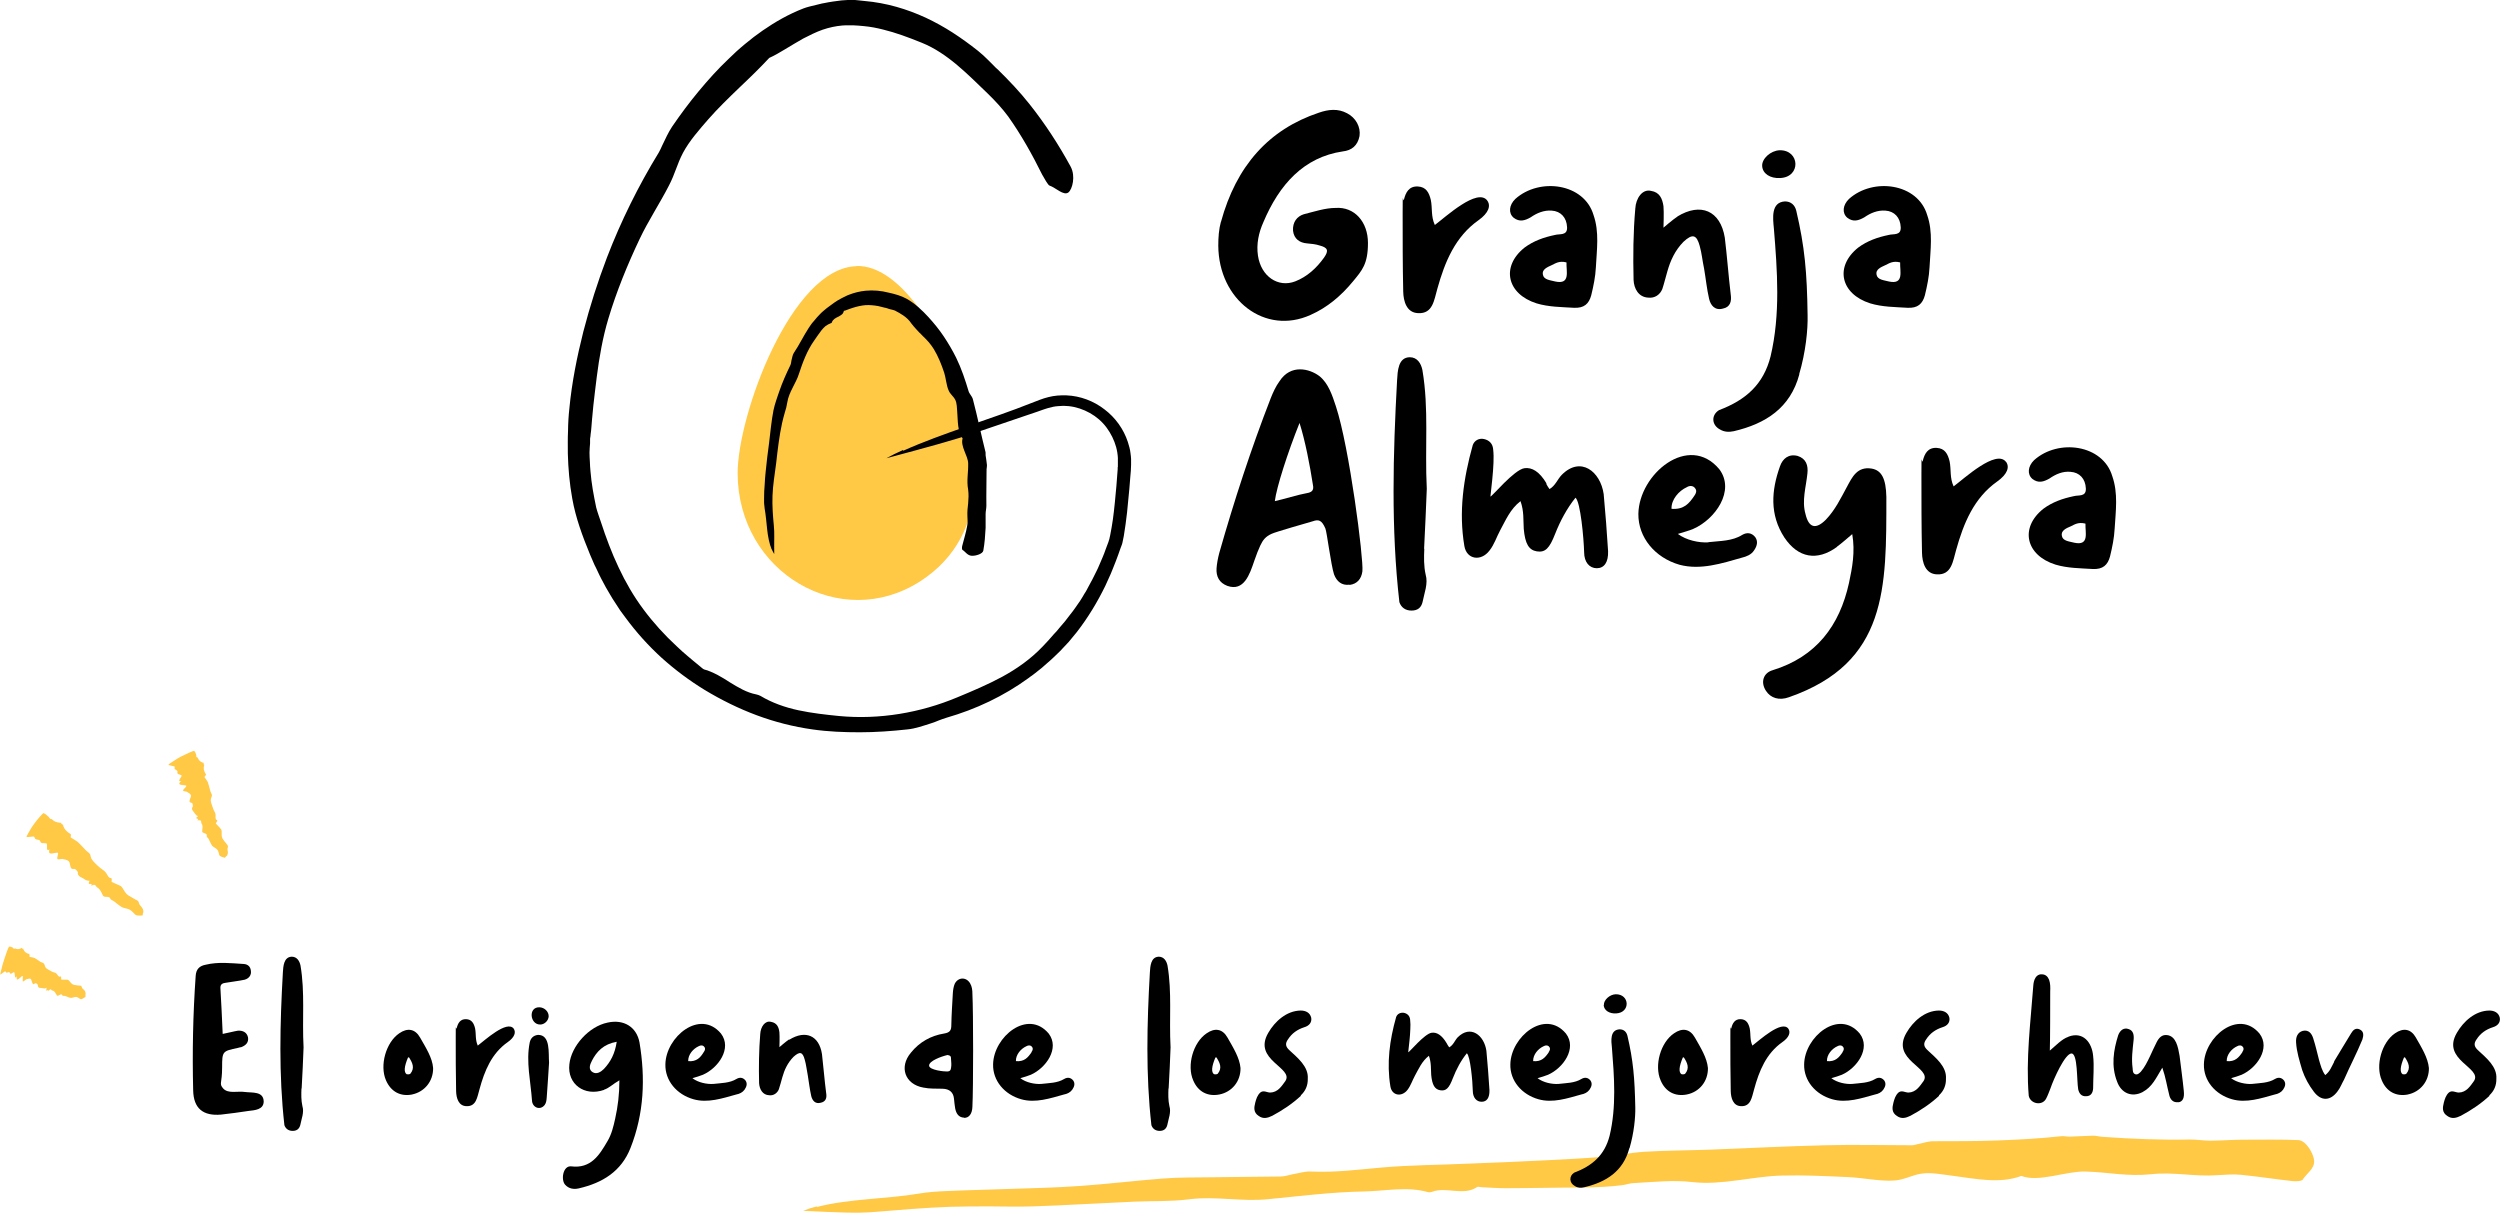
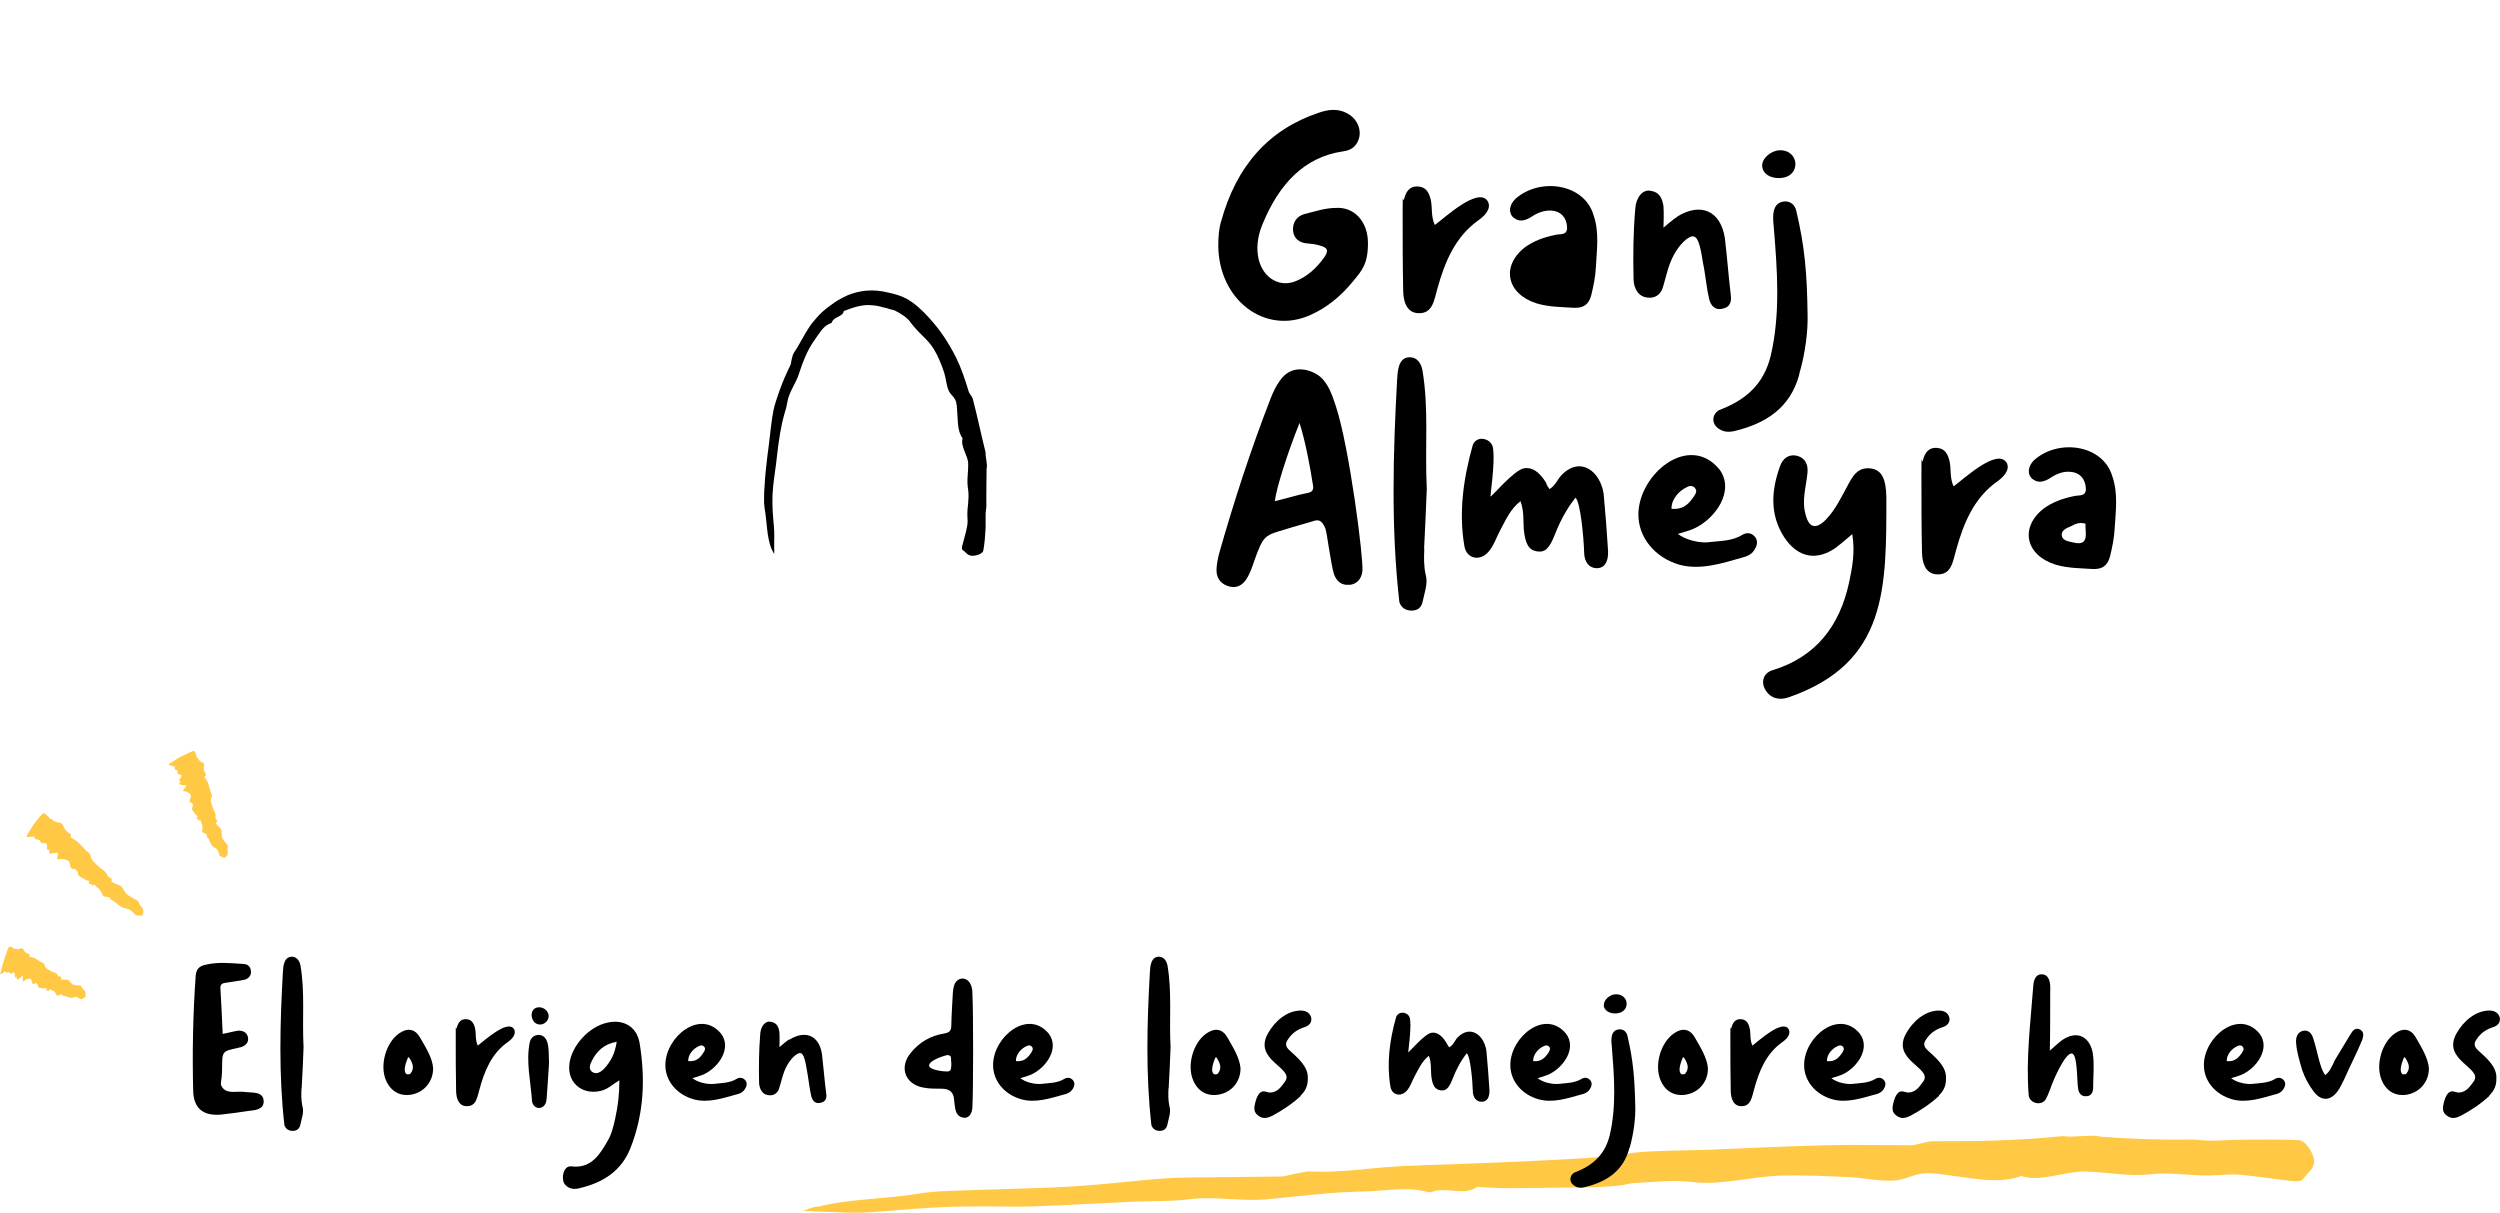
<svg xmlns="http://www.w3.org/2000/svg" id="Layer_2" version="1.1" viewBox="0 0 1304.5 633">
  <defs>
    <style>
      .st0 {
        fill: #ffc845;
      }
    </style>
  </defs>
  <g id="Layer_1-2">
    <g>
      <g>
        <g>
          <path d="M637.1,115.8c8-29.3,25-48.3,51.1-57,4.9-1.7,9.9-2.3,14.7.3,4.5,2.3,7.2,7.1,6.5,11.9-1,5.1-4.2,7.5-8.7,8-20.4,3-33.2,17.3-41.5,37-2.4,5.4-3.7,11.3-2.8,17.4,1.6,10.8,10.5,16.9,19.5,13.4,6.1-2.4,11-6.8,15-12.4,2.6-3.7,1.9-5.2-2.3-6.3-2.1-.7-4.4-.9-6.6-1.1-3.8-.3-6.8-2.3-7.3-6.6-.3-4.5,2.1-7.5,5.6-8.6,5.6-1.4,11.2-3.3,16.6-3.3,9.9-.7,16.9,7.3,16.9,18.3s-3.1,14.3-7.7,19.9c-6.3,7.7-13.6,13.8-22.2,17.6-23.7,10.8-48-7.7-48.2-36.1,0-4.4.3-8.6,1.4-12.6h0Z" />
          <path d="M776,104.6c2.1,2.8.7,6.6-4.5,10.3-12.2,8.6-17.6,21.8-21.5,35.8-1.7,5.8-2.3,13.1-10,12.7-6.1-.2-7.7-6.3-7.8-11.3-.3-13.6-.3-27.2-.3-40.8s.2-4.9.7-7.2c.9-3.7,2.6-7,7.2-6.8,4.4.2,5.9,3.3,6.8,7,.9,4.4,0,8.6,2.1,13.1,5.4-4,22.3-19.7,27.4-12.7h0Z" />
-           <path d="M832.7,139.8c-.2,4.4-1.2,9.4-2.4,14.3-1.2,4.4-3.7,6.8-9.1,6.5-6.5-.4-13.1-.4-19.4-2.3-15.5-4.9-18.7-19.2-6.3-29.1,4.7-3.5,10.1-5.4,15.9-6.6,2.4-.7,6.5.5,6.3-4-.2-5.1-3.3-8.4-8-8.7-4-.3-7.7,1.2-11,3.5-3,1.7-5.8,2.6-8.9.2-2.8-2.4-2.4-6.6.9-9.8,12.6-11.3,35.9-8.2,40.8,8.4,3.1,8.9,1.7,18,1.2,27.7h0ZM817.3,136.9c-3.7-.9-5.6.5-7.5,1.4-2.4,1.1-5.4,2.3-4.7,5.1.5,2.6,3.8,2.8,6.5,3.5,8,1.7,5.6-5.4,5.8-9.9h0Z" />
+           <path d="M832.7,139.8c-.2,4.4-1.2,9.4-2.4,14.3-1.2,4.4-3.7,6.8-9.1,6.5-6.5-.4-13.1-.4-19.4-2.3-15.5-4.9-18.7-19.2-6.3-29.1,4.7-3.5,10.1-5.4,15.9-6.6,2.4-.7,6.5.5,6.3-4-.2-5.1-3.3-8.4-8-8.7-4-.3-7.7,1.2-11,3.5-3,1.7-5.8,2.6-8.9.2-2.8-2.4-2.4-6.6.9-9.8,12.6-11.3,35.9-8.2,40.8,8.4,3.1,8.9,1.7,18,1.2,27.7h0ZM817.3,136.9h0Z" />
          <path d="M875.2,113c12.2-7.5,22.5-3.1,24.8,11,1.2,9.8,1.9,19.7,3.1,29.7.5,3.5-.2,6.5-4,7.3-4.2,1.2-6.5-1.6-7.3-5.1-1.2-5.2-1.7-10.5-2.6-15.7-.9-4.2-1.2-8-2.3-11.9-1.6-5.9-3.8-6.5-8.5-2.1-4.4,4.5-6.8,9.8-8.4,15.5-.9,3-1.6,6.1-2.6,9.1-1.2,3-4,4.9-7.3,4.5-5.1-.2-7.5-4.7-7.7-9.2-.3-12.4-.2-24.9.9-37.3.3-5.4,3.7-10.3,8.2-9.2,4.5.7,5.9,4,6.5,8,.3,3,0,11.2,0,11.2,0,0,5.2-4.5,7.3-5.8h0Z" />
          <path d="M938.9,195.3c-4.7,17.6-17.6,25.8-34.2,29.7-2.4.5-4.9.5-7.2-.9-4.4-2.3-4.7-7.5-.5-10.1,13.8-5.2,23.2-13.3,26.9-28.1,5.2-22,3.5-44.7,1.7-66.8-.5-5.2-1.6-13.6,5.8-14,3.1,0,5.2,1.9,5.9,4.9,4.4,18.7,5.6,32.1,5.9,54.4.2,7.7-1,19.4-4.4,30.9h0ZM919.5,86.6c-.2-3.8,4.4-8,9.1-8.2,10.6-.2,11.3,14,.3,14.5-5.2.3-9.2-2.3-9.4-6.3Z" />
-           <path d="M1006.8,139.8c-.2,4.4-1.2,9.4-2.4,14.3-1.2,4.4-3.7,6.8-9.1,6.5-6.5-.4-13.1-.4-19.4-2.3-15.5-4.9-18.7-19.2-6.3-29.1,4.7-3.5,10.1-5.4,15.9-6.6,2.4-.7,6.5.5,6.3-4-.2-5.1-3.3-8.4-8-8.7-4-.3-7.7,1.2-11,3.5-3,1.7-5.8,2.6-8.9.2-2.8-2.4-2.4-6.6.9-9.8,12.6-11.3,35.9-8.2,40.8,8.4,3.1,8.9,1.7,18,1.2,27.7h0ZM991.4,136.9c-3.7-.9-5.6.5-7.5,1.4-2.4,1.1-5.4,2.3-4.7,5.1.5,2.6,3.8,2.8,6.5,3.5,8,1.7,5.6-5.4,5.8-9.9h0Z" />
          <path d="M704.1,305.1c-4,.5-6.6-1.7-8-5.4-1.6-4.9-3.7-21.8-4.5-23.9-1.9-4.4-3.5-4.9-6.6-3.8-2.3.7-19.7,5.6-21.6,6.6-3,1.4-4.4,3.1-5.8,6.1-1,2.1-1.9,4.5-3.1,7.9-2.4,7.1-5.4,16.2-14.1,13.1-4.2-1.6-5.9-4.9-5.6-9.2.2-2.6.7-5.2,1.4-7.9,7.8-27.4,16.6-54.4,26.9-80.9,1.2-3,2.6-6.1,4.5-8.7,5.9-9.2,15.7-6.6,20.8-2.8,4.7,3.7,6.8,10.1,8.7,15.9,7,21.3,14.5,79.5,13.8,86-.5,4-2.8,6.6-6.6,7.1h0ZM665.2,261.5c4.2-.9,12.6-3.5,16.8-4.2,2.4-.4,3.7-1.4,3.1-4.2-1.6-10.3-4-22.9-7-32.4-6.1,15.2-12,33.5-12.9,40.8h0Z" />
          <path d="M743.2,286.4c-.2,4.4-.3,8.9.7,13.4,1.4,4.7-.7,9.6-1.6,14.3-.7,3-2.6,4.5-5.8,4.5s-5.4-1.7-6.3-4.4c-4.4-38.4-3.3-77.5-1.2-115.8.3-4.7.5-11.9,6.6-12,4,0,5.9,3.3,6.6,6.6,3.5,20.6,1.2,40.1,2.3,62.1-.3,9.4-.9,20.2-1.4,31.2h0Z" />
          <path d="M806.8,252.4c.5.9.9,1.7,1.7,2.8,3.1-1.7,4.2-5.2,6.5-7.5,9.8-9.8,20.1-1.7,21.8,10.1.9,9.9,1.7,19.9,2.3,29.8.2,5.9-2.1,8.9-5.9,8.9s-6.6-3.1-6.6-8.4c-.2-7.3-1.9-26.2-4.5-28.4-4.5,5.6-8,12.2-10.6,18.8-3,7.7-5.2,9.9-9.6,9.2-4.2-.7-6.1-4-6.8-11.7-.3-4.5.2-9.2-1.7-14.5-5.4,4.2-7.7,9.9-10.6,15.2-1.9,3.5-3.1,7.5-5.6,10.6-4.4,5.8-11.9,4.7-13.1-2.4-3-17.8-.5-35.2,4.4-52.7.9-2.4,3.3-3.7,5.9-3.1s4.4,2.3,4.7,5.1c.3,2.4.3,4.9.2,7.3-.2,5.4-1,12.2-1.6,17.6.7.2,12.4-14.1,17.8-14.8,3.8-.5,7.7,1.6,11.5,8h0Z" />
          <path d="M891.5,282.9c6.1-.7,12.4-.5,17.6-3.8,2.4-1.4,4.9-1.2,6.8,1.2,1.6,2.3.9,4.7-.7,7-1.4,2.1-3.8,3.1-6.3,3.7-10.5,3-21.6,6.6-32.5,3.7-12.9-3.7-21.6-14.3-21.5-26.5.3-20.9,26.3-42.4,42.2-23.4,8.5,11.2-2.1,26.2-13.6,31.2-2.1.9-5.1,1.7-8,2.6,4.4,3.3,11,4.7,15.9,4.4h0ZM884.1,258.7c.9-1.2,1.4-2.6.5-3.8-1-1.6-3-1.6-4.4-.7-4.2,1.9-8.2,6.5-8,11.3,6.5.5,9.2-2.8,11.9-6.8h0Z" />
          <path d="M958.5,285.4c-10.3,7.5-20.2,5.8-27.4-4.9-7.8-12-6.8-24.6-2.3-37.2,1.4-4,4.5-6.6,9.2-5.4,4.4,1.4,5.6,4.9,5.1,9.2-.7,7-3,14.1-1,21.1,1.7,7.3,5.4,8.2,10.6,3,4.9-5.1,7.8-11.2,11-17.1,2.8-5.2,5.4-10.8,12.9-9.6,5.2.9,7.5,5.2,7.7,14.8,0,47.5.7,86.5-50.8,104.5-5.2,1.9-9.6.4-12-3.3-3-4.5-1.4-9.4,3.5-10.8,22.7-7,34.9-23.2,39.8-45.5,1.7-8,3.3-16.2,1.7-25.5-3.1,2.6-5.4,4.7-8,6.6h0Z" />
          <path d="M1046.7,240.9c2.1,2.8.7,6.6-4.5,10.3-12.2,8.6-17.6,21.8-21.5,35.8-1.7,5.8-2.3,13.1-10,12.7-6.1-.2-7.7-6.3-7.8-11.3-.3-13.6-.3-27.2-.3-40.8s.2-4.9.7-7.1c.9-3.7,2.6-7,7.2-6.8,4.4.2,5.9,3.3,6.8,7,.9,4.4,0,8.6,2.1,13.1,5.4-4,22.3-19.7,27.4-12.7h0Z" />
          <path d="M1103.4,276.1c-.2,4.4-1.2,9.4-2.4,14.3-1.2,4.4-3.7,6.8-9.1,6.5-6.5-.4-13.1-.4-19.4-2.3-15.5-4.9-18.7-19.2-6.3-29.1,4.7-3.5,10.1-5.4,15.9-6.6,2.4-.7,6.5.5,6.3-4-.2-5.1-3.3-8.4-8-8.7-4-.4-7.7,1.2-11,3.5-3,1.7-5.8,2.6-8.9.2-2.8-2.4-2.4-6.6.9-9.8,12.6-11.3,35.9-8.2,40.8,8.4,3.1,8.9,1.8,18,1.2,27.7h0ZM1088.1,273.2c-3.7-.9-5.6.5-7.5,1.4-2.4,1-5.4,2.3-4.7,5.1.5,2.6,3.8,2.8,6.5,3.5,8,1.7,5.6-5.4,5.8-9.9h0Z" />
        </g>
        <g>
-           <path class="st0" d="M447,138.8c22.5-.5,42.3,34.5,50.1,53.9,15.5,38.2,21.5,85.8-16.9,110.6-41.5,26.7-95.1-4.4-95.3-56.3,0-30.4,28-107.4,62.1-108.1h0Z" />
-           <path d="M471.3,235.2c20.2-9.1,46.7-16.8,66.9-24.9,2.9-1.1,5.9-2.4,8.9-3.1,3.1-.8,6.2-1,9.4-.9,7.2.3,14.1,2.9,19.8,7.3,5.7,4.3,10,10.3,12.2,17,.6,1.9,1.2,3.9,1.4,5.9.2,1,.2,2,.3,3,0,1,0,2,0,3.1,0,2-.2,4.1-.4,6.2l-.5,6.2c-.4,4.2-.8,8.3-1.2,12.4-.5,4.1-1,8.3-1.7,12.3-.2,1.1-.5,2.3-.7,3.4-.1.6-.3,1.1-.5,1.6l-.6,1.6c-.8,2.2-1.5,4.4-2.4,6.6-.9,2.2-1.7,4.4-2.6,6.5l-2.9,6.4c-4.1,8.4-9,16.5-14.8,24l-2.8,3.4-1.4,1.7-1.5,1.6-3,3.2c-1,1-2.1,2-3.1,3l-1.6,1.5c-.5.5-1.1,1-1.6,1.4l-3.3,2.9c-1.1.9-2.3,1.8-3.4,2.7l-1.7,1.3c-.6.4-1.2.8-1.8,1.3-12.9,9.4-27.5,16.3-42.8,20.7-1.3.4-2.7.9-4,1.4-1.3.5-2.6,1.1-4,1.5-4.1,1.3-8.3,2.8-12.4,3.2-8.3.9-16.6,1.5-24.8,1.5-8.3,0-16.5-.3-24.8-1.5-9.9-1.4-19.7-3.9-29.1-7.4-9.4-3.5-18.5-8-27.1-13.2-8-4.9-15.5-10.5-22.5-16.8-6.9-6.3-13.2-13.3-18.8-20.9l-2.8-3.8-2.6-4c-.4-.7-.9-1.3-1.3-2l-1.2-2c-.8-1.4-1.6-2.7-2.4-4.1-1.5-2.8-3-5.5-4.3-8.4l-1-2.1c-.4-.7-.7-1.4-1-2.1l-1.9-4.4c-3.9-9.5-7.5-19.1-9.3-29.3-1.4-7.7-2.1-15.6-2.3-23.4,0-3.9-.1-7.8.1-11.8,0-2,.1-3.9.2-5.9.1-2,.3-3.9.5-5.9,1.3-13.6,4-27,7.3-40.1,3.4-13.1,7.5-26,12.3-38.6,7.3-19,16.4-37.4,27.1-54.9.7-1.2,1.2-2.4,1.8-3.7,1.6-3.3,3.1-6.7,5.1-9.7,4.3-6.3,8.9-12.5,13.8-18.4,4.9-5.9,10-11.6,15.6-16.9,1.4-1.4,2.8-2.6,4.2-4,1.5-1.3,2.9-2.6,4.4-3.8,3-2.5,6.1-4.9,9.3-7.1,6.5-4.5,13.5-8.5,21.2-11.5,1-.4,2.1-.7,3.2-1,1.1-.3,2.2-.5,3.3-.8,1.5-.3,2.9-.8,4.4-1,1.5-.3,3-.6,4.5-.8,1.5-.2,3-.4,4.5-.6l4.5-.3c1.2,0,2.5,0,3.7.2l1.9.2c.6,0,1.2.2,1.9.2,11.5,1,22.1,4.2,31.9,8.7,4.9,2.3,9.6,4.9,14.1,7.8,4.5,2.9,8.9,6.1,13.2,9.5.9.8,1.8,1.6,2.8,2.4.9.8,1.8,1.7,2.6,2.5l1.3,1.3,1.3,1.3c.8.9,1.7,1.7,2.6,2.5,5.7,5.6,11.2,11.4,16.2,17.7,8.2,10.3,15.4,21.4,21.6,32.8,2.6,4.9.9,11.7-1.2,13.4-2.5,1.9-6.6-2.5-9.9-3.6-.7-.2-2.7-3.7-3.8-5.7-5.2-10.5-10.9-20.7-17.7-30.3-3.1-4.2-6.8-8.2-10.6-11.9-5.3-5.1-10.5-10.3-16.1-15-5.6-4.7-11.7-8.9-18.4-11.6-7.4-3-13.7-5.3-20.2-6.9-1.6-.4-3.3-.8-5-1.1-.8-.1-1.7-.3-2.5-.4-.9-.1-1.7-.2-2.6-.3-1.8-.2-3.6-.3-5.4-.4-.9,0-1.9,0-2.9,0-1,0-2,0-3,.1-3.3.3-6.7,1-10.2,2.2-3.4,1.2-6.8,2.9-10.1,4.6-3.2,1.8-6.3,3.7-9.3,5.5-3,1.8-5.7,3.4-8.4,4.6-2.4,2.6-5,5.2-7.6,7.8-2.6,2.6-5.4,5.2-8.1,7.8-5.5,5.3-11.1,10.7-16,16.3-2.2,2.5-4.7,5.4-7.1,8.4-2.4,3-4.6,6.2-6.2,9.2-3.2,6.1-4.1,10.9-7.4,17.2-4.5,8.8-10.9,18.6-15.2,27.7-6.4,13.5-12.1,27.4-16.4,41.8-2.9,9.7-4.7,20-6,30.2-.7,5.1-1.2,10.2-1.8,15.1-.2,2.5-.5,4.9-.7,7.4-.1,1.2-.2,2.4-.3,3.7-.1,1.2-.2,2.5-.4,3.7,0,.8-.2,1.6-.3,2.4v2.4c-.2,1.6-.2,3.2-.3,4.9,0,1.6.1,3.2.2,4.8s.1,3.2.3,4.8l.5,4.8c.2,1.6.5,3.2.7,4.8.5,3.2,1.2,6.3,1.8,9.4.3,1.3.8,2.6,1.2,3.9s.9,2.5,1.3,3.8c2.6,8,5.6,16,9.2,23.6,3.6,7.7,7.9,15.1,12.9,21.8,5.2,7,11.1,13.5,17.5,19.4l2.8,2.6,2.9,2.5c1.9,1.7,3.9,3.2,5.9,4.9.9.7,2,1.8,2.6,2,1.2.3,2.4.7,3.5,1.2,1.1.5,2.3,1,3.4,1.6,2.2,1.2,4.4,2.5,6.5,3.9,4.4,2.7,8.9,5.4,13.7,6.3.7.1,1.7.5,2.3.8,6,3.6,12.8,6,19.8,7.5,7,1.5,14.2,2.3,21.2,3,21.1,2,42.5-1.7,61.6-9.7,8.2-3.4,16-6.7,23.6-10.8,7.5-4.1,14.7-9.1,21-15.7,1-1.1,2-2.1,3-3.2,1-1.1,2-2.2,2.9-3.3l1.5-1.6,1.4-1.7c1-1.1,1.9-2.2,2.9-3.4l2.7-3.5c.5-.6.9-1.1,1.4-1.8l1.3-1.8c.8-1.2,1.7-2.4,2.5-3.6.8-1.3,1.6-2.5,2.3-3.8.4-.6.8-1.2,1.1-1.8l1-1.9,2-3.7c.6-1.3,1.2-2.5,1.9-3.8.6-1.3,1.3-2.5,1.8-3.9,1.1-2.6,2.3-5.2,3.2-7.9l1.5-4c0-.2.1-.4.2-.5v-.4c.2-.2.3-.5.3-.8l.2-.9.2-.9c.5-2.5,1-5.4,1.4-8.2.4-2.8.7-5.7,1-8.6.6-5.8,1.1-11.7,1.5-17.6v-.9c0,0,.1-.4.1-.4v-.4s0-1.4,0-1.4c0-.9,0-1.9,0-2.8,0-.9-.2-1.9-.3-2.8-.2-.9-.3-1.9-.6-2.8-1-3.6-2.7-7.1-5-10.2-2.3-3.1-5.3-5.7-8.7-7.6-3.4-1.9-7.2-3.2-11.1-3.6-1.8-.2-3.6-.2-5.4,0-1.8.1-3.6.5-5.3,1l-1.3.4-1.5.5-3.1,1.1-6.2,2.1-25,8.5c-11.9,4.1-24.6,7.5-47.3,13.6,2.7-1.5,5.6-2.9,8.7-4.3h0Z" />
          <path d="M402.7,286.8c-1.3-3.2-2-6.9-2.4-10.6s-.7-7.5-1.3-10.8c-.3-1.9-.4-3.9-.3-5.8,0-2.2.1-4.4.3-6.6l.2-3.3.3-3.3c.5-5.1,1.1-10.1,1.8-15.2.7-5.7,1.2-11.4,2.3-17.1.4-1.7.8-3.4,1.4-5.1.6-1.7,1.1-3.4,1.7-5,1.6-4.6,3.6-9.1,5.7-13.4.4-.8.4-1.7.6-2.6.4-1.3.5-2.7,1.2-3.8,2.9-4.3,5-8.8,7.8-13.1.4-.6.9-1.3,1.3-1.9l.7-.9.8-.9,1.5-1.8,1.6-1.7.8-.8.9-.8c.6-.5,1.2-1,1.8-1.5,1.2-.9,2.5-1.9,3.8-2.8,1.2-.9,2.5-1.6,3.8-2.3.6-.4,1.3-.6,2-1l1-.5c.3-.1.7-.3,1-.4,2.8-1.1,5.7-1.8,8.7-2.1,4-.4,8.1,0,12,1,3.2.7,6.5,1.6,9.4,3.2,4.4,2.5,8.1,6,11.4,9.6,2.9,3.2,5.6,6.5,8,10.1,2.4,3.6,4.5,7.2,6.4,11,2.8,5.7,4.8,11.8,6.6,17.8.1.4.4.7.6,1.1.6,1,1.4,1.9,1.6,3,2.4,9.1,4.2,18.1,6.5,27.2.2.6,0,1.3.1,1.9.3,1.7.5,3.4.7,5.1,0,.7-.1,1.4-.2,2.1,0,6.6-.2,12.6-.1,19.1,0,1.4-.4,2.9-.4,4.3,0,2.4,0,4.8,0,7.2-.2,4-.5,8-1.2,11.9-.3,1.7-3.9,2.8-6,2.7-2.3-.1-3.3-2.1-4.9-3.1-.3-.2-.3-1.4-.1-2.1.9-3.5,2-7,2.6-10.5.3-1.6.2-3.3.1-4.9-.1-2.3.1-4.6.4-6.9.2-2.3.3-4.6,0-6.9-.9-5,.1-8.6,0-13.7,0-2.1-1.1-4.4-2-6.7-.9-2.3-1.5-4.5-.9-6.4-2.8-4-2.4-9.1-2.8-13.7-.2-2.1-.1-4.8-1.1-6.6-1-1.9-2.6-2.8-3.4-4.8-1.2-2.7-1.4-6.4-2.3-9.2-1.4-4.2-3.1-8.5-5.4-12.3-.8-1.3-1.7-2.5-2.7-3.7-1-1.2-2.1-2.2-3.2-3.3-.5-.6-1.1-1.1-1.6-1.6s-1-1.1-1.5-1.6c-1-1-1.9-2.2-2.8-3.3-2.1-3.2-5.5-5.1-8.6-6.7-.7-.3-1.5-.4-2.2-.6-.6-.1-1.1-.3-1.6-.5-.5-.2-1.1-.3-1.6-.4l-.8-.2-.8-.2-1.6-.4c-2.2-.4-4.4-.6-6.6-.5-2.3.2-4.5.7-6.7,1.4-1.3.5-2.6.8-3.9,1.4-.3.1-.8.1-.8.3-.2.9-.6,1.5-1.2,1.9-.3.2-.5.4-.9.6-.3.2-.6.4-.9.5-1.3.6-2.7,1.4-3.2,2.8,0,.2-.2.5-.5.5-1,.4-2,.9-2.8,1.5-.8.7-1.5,1.4-2.2,2.3-.6.9-1.3,1.7-1.9,2.6-.6.9-1.2,1.8-1.8,2.6-3.7,5.2-6,11.3-8,17.4-.4,1.3-.9,2.5-1.5,3.7-.6,1.2-1.2,2.4-1.8,3.6-.6,1.2-1.2,2.4-1.7,3.7-.5,1.3-.9,2.6-1.1,4-.3,1.8-.7,3.6-1.3,5.3-.5,1.8-1,3.6-1.4,5.4-1.5,6.9-2.3,13.9-3.1,21-.7,5.6-1.7,11.2-1.9,16.9-.2,5.3.2,10.5.7,15.7.4,3.7.1,7.7.2,14.8-.5-.9-1-1.8-1.4-2.7h0Z" />
        </g>
      </g>
      <path class="st0" d="M426.3,629.8c16.3-4.3,37.1-4.2,53.3-7,4.6-.8,9.5-1.1,14.3-1.3,10.9-.5,21.7-.7,32.6-1.1,12.5-.4,25.1-.7,37.6-1.6,14.1-1,28.1-2.7,42.2-3.8,8.7-.7,17.4-.6,26.1-.7,12-.1,24-.3,35.9-.4,2.1,0,4.2-.8,6.3-1.2,3.2-.5,6.4-1.6,9.5-1.4,12.5.6,24.7-1,37.1-2.1,14.8-1.3,29.8-1.3,44.7-2,13.9-.5,27.7-1.1,41.6-1.8,9.3-.5,18.6-.9,27.9-1.7,7.5-.6,14.9-2.2,22.5-2.7,11.4-.7,22.9-.7,34.4-1.1,20-.8,40-1.8,60.1-2.3,15.1-.4,30.2,0,45.3,0,1,0,2-.4,3-.6,2.7-.5,5.3-1.5,8-1.5,11.2,0,22.3,0,33.4-.4s22.1-1,33.2-2.2c1.5-.2,3,.2,4.6.2,4.1-.1,8.1-.4,12.2-.5,1.7,0,3.3.5,5,.6,15.6,1.1,30,1.7,45.7,1.4,3.5,0,6.9.6,10.4.6,5.8,0,11.6-.5,17.3-.5,9.6,0,19.2-.2,28.7.2,4,.1,7.9,6.8,8.3,10.6.4,4.4-4,6.8-6,10.1-.4.7-3.5.9-5.2.7-9-1-18-2.4-27-3.3-4-.4-8.2,0-12.3.2-11.5.9-22.9-1.8-34.4-.5-12.7,1.3-21.6-1-34.3-1.4-10.3-.3-24.4,5.8-33.6,2.3-11,4.2-23.7,1.5-35.2,0-5.2-.6-11.7-2-16.9-1.2-5.2.8-8.7,3.2-14.2,3.6-7.5.5-16.5-1.5-24.2-1.8-11.4-.5-22.8-1.1-34.2-.8-15.4.3-31.5,5.2-46.9,3.4-10.1-1.2-20.1,0-30.2.5-2.1,0-4.2.8-6.3,1.1-13.2,1.7-27,1.1-40.3,1.4-6.9.1-13.9.2-20.8.2-4,0-8-.3-12.1-.5-.9,0-2.1-.4-2.5-.2-7.2,5-16.2-.3-23.7,2.6-.5.2-1.4.3-1.9.2-11-3.2-22.4-.6-33.6-.4-16.7.3-33.2,2.4-49.7,4-14.1,1.5-27.4-1.7-41.7.1-9.2,1.2-18.7.8-28,1.2l-26.8,1.3c-9,.5-17.9.9-26.8,1.2-7.2.2-14.3.1-21.5,0-7.2,0-14.3,0-21.5.2-13.2.5-26.4,1.6-39.6,2.7-9.4.8-19.3.2-37-.6,2.2-.9,4.6-1.7,7.1-2.3h0Z" />
      <g>
        <path d="M124.2,537.8c2.4-.1,4.5.7,5.2,3.4.5,2.8-1.2,4.3-3.5,5.2-.6.1-1.2.2-1.8.4-8,1.7-8.2,1.7-8.2,10.2s-1.7,8.3.5,10.9c2.6,3,7.6,1.3,11.4,1.9,3.8.5,9.7-.5,9.8,5-.1,4.3-4.7,4.5-8,4.9-4.8.7-9.5,1.4-14.3,1.9-9.3.8-14.3-3.2-14.5-12.6-.5-19.9-.1-39.8,1.3-59.7.2-3.6,2-5.3,5.2-5.9,6.6-1.6,13.2-.8,19.8-.4,2.2.1,3.6,1.4,3.8,3.5.4,2.4-1.1,4.1-3.2,4.7-3.1.7-6.5,1-9.8,1.6-1.6.2-2.9.6-2.9,2.6.5,7.8.8,15.6,1.2,24.1,3.2-.6,5.5-1.3,8-1.7h0Z" />
        <path d="M157.3,568c-.1,3-.2,6.1.5,9.2,1,3.2-.5,6.6-1.1,9.8-.5,2-1.8,3.1-4,3.1s-3.7-1.2-4.3-3c-3-26.4-2.3-53.2-.8-79.6.2-3.2.4-8.1,4.6-8.3,2.8,0,4.1,2.3,4.6,4.6,2.4,14.2.8,27.6,1.6,42.7-.2,6.5-.6,13.9-1,21.5h0Z" />
        <path d="M215.1,571.1c-6.1,1.2-11.1-1.4-13.7-7.4-3.4-7.8,0-19.8,6.9-24.5,4.3-3,8.3-2.4,10.9,2.2,3,5.3,6.4,10.5,6.8,15.9.1,7-4.6,12.5-11,13.8h0ZM212.3,560.5c.5.2,1.4.1,1.8-.2,2.5-3,1.1-5.8-.7-8.6,0,0-.2.1-.5.1-2,4.7-2.3,7.8-.6,8.8Z" />
        <path d="M268,536.7c1.4,1.9.5,4.6-3.1,7.1-8.4,5.9-12.1,15-14.7,24.6-1.2,4-1.6,9-6.8,8.8-4.2-.1-5.3-4.3-5.4-7.8-.2-9.3-.2-18.7-.2-28s.1-3.4.5-4.9c.6-2.5,1.8-4.8,4.9-4.7,3,.1,4.1,2.3,4.7,4.8.6,3,0,5.9,1.4,9,3.7-2.8,15.3-13.5,18.8-8.8h0Z" />
        <path d="M286.5,554.5c-.4,5.5-.7,11.8-1.2,17.9-.1,1.4-.2,3-1.1,4.2-2.4,3-6.4,1.3-6.6-2.3-.7-10.1-3.2-20.3-1.2-30.3.5-2.3,1.9-3.7,4.3-4,6.7-.1,5.4,9.6,5.8,14.5h0ZM281.5,525.6c2.6.1,4.8,2.2,4.8,4.7-.1,2.3-2.2,4.3-4.4,4.3-5.4.1-6.4-9.2-.4-9h0Z" />
        <path d="M315.2,568.7c-10.2,3.6-19.3-3-18.1-13.4,1-9.5,10.2-19.7,19.9-21.7,8.4-1.9,15.2,2.2,16.7,10.4,3.1,18.6,2.4,37-4.7,55-4.8,12.2-14.5,18.2-27,21.1-2.6.6-5.2.2-7.1-1.9-2.3-2.5-1.2-10,3.1-9.6,10.3,1.3,14.7-5.8,18.9-13,2.2-3.6,3.2-7.8,4.1-11.9,1.4-6.3,2.2-12.7,2.2-20-3.5,2-5.4,4.1-8,4.9h0ZM308.7,553.9c-1,1.8-1.7,4.3.6,5.6,2,1.2,4.2-.1,5.8-1.7,3.5-3.7,5.8-8,6.7-14.2-6.8,1.2-10.5,5-13.1,10.2h0Z" />
        <path d="M372.2,565.6c4.2-.5,8.5-.4,12.1-2.6,1.7-1,3.4-.8,4.7.8,1.1,1.6.6,3.2-.5,4.8-1,1.4-2.6,2.2-4.3,2.5-7.2,2-14.9,4.6-22.3,2.5-8.9-2.5-14.9-9.8-14.7-18.2.2-14.4,18.1-29.1,29-16.1,5.9,7.7-1.4,18-9.4,21.5-1.4.6-3.5,1.2-5.5,1.8,3,2.3,7.5,3.2,10.9,3h0ZM367.2,549c.6-.8,1-1.8.4-2.6-.7-1.1-2-1.1-3-.5-2.9,1.3-5.6,4.4-5.5,7.8,4.4.4,6.4-1.9,8.1-4.7h0Z" />
        <path d="M411.9,542.5c8.4-5.2,15.5-2.2,17,7.5.8,6.7,1.3,13.5,2.2,20.4.4,2.4-.1,4.4-2.8,5-2.9.8-4.4-1.1-5-3.5-.8-3.6-1.2-7.2-1.8-10.8-.6-2.9-.8-5.5-1.6-8.2-1.1-4.1-2.6-4.4-5.9-1.4-3,3.1-4.7,6.7-5.8,10.7-.6,2-1.1,4.2-1.8,6.2-.8,2-2.8,3.4-5,3.1-3.5-.1-5.1-3.2-5.3-6.3-.2-8.5-.1-17.1.6-25.7.2-3.7,2.5-7.1,5.6-6.3,3.1.5,4.1,2.8,4.4,5.5.2,2,0,7.7,0,7.7,0,0,3.6-3.1,5-4h0Z" />
        <path d="M503.1,583.2c-3-.1-4.2-2.3-4.7-4.9-.2-1.6-.5-3.2-.6-4.9-.3-3.4-2.3-5.2-6-5.3-3.4-.1-6.7.1-10-.6-9.6-1.7-12.8-10.7-6.5-18.2,4.4-5.5,10.4-8.9,17.3-10,3.1-.5,3.8-1.7,3.8-4.4.1-5.6.5-11.2.8-16.8.1-1.6.4-3.4,1-4.8,1.8-3.5,6-3.6,8-.2,1,1.7,1.2,3.6,1.2,5.4.5,10,.5,49.3,0,59-.1,3.7-1.8,5.9-4.4,5.8h0ZM494.3,559.1c1.3,0,1.9-.7,2-2.2.2-1.1.1-2.6-.1-5,0-.5-.2-1.2-1.8-1.4-3.4.8-9.6,3.1-9.6,5.5s8.1,3.2,9.5,3.1h0Z" />
        <path d="M543.2,565.6c4.2-.5,8.5-.4,12.1-2.6,1.7-1,3.4-.8,4.7.8,1.1,1.6.6,3.2-.5,4.8-1,1.4-2.6,2.2-4.3,2.5-7.2,2-14.9,4.6-22.3,2.5-8.9-2.5-14.9-9.8-14.7-18.2.2-14.4,18.1-29.1,29-16.1,5.9,7.7-1.4,18-9.3,21.5-1.4.6-3.5,1.2-5.5,1.8,3,2.3,7.5,3.2,10.9,3h0ZM538.2,549c.6-.8,1-1.8.4-2.6-.7-1.1-2-1.1-3-.5-2.9,1.3-5.6,4.4-5.5,7.8,4.4.4,6.3-1.9,8.2-4.7h0Z" />
        <path d="M609.7,568c-.1,3-.2,6.1.5,9.2,1,3.2-.5,6.6-1.1,9.8-.5,2-1.8,3.1-4,3.1s-3.7-1.2-4.3-3c-3-26.4-2.3-53.2-.8-79.6.2-3.2.4-8.1,4.6-8.3,2.8,0,4.1,2.3,4.6,4.6,2.4,14.2.8,27.6,1.6,42.7-.2,6.5-.6,13.9-1,21.5h0Z" />
        <path d="M636.3,571.1c-6.1,1.2-11.2-1.4-13.7-7.4-3.4-7.8,0-19.8,7-24.5,4.3-3,8.3-2.4,10.9,2.2,3,5.3,6.3,10.5,6.8,15.9.1,7-4.5,12.5-11,13.8h0ZM633.6,560.5c.5.2,1.4.1,1.8-.2,2.5-3,1.1-5.8-.7-8.6,0,0-.2.1-.5.1-2,4.7-2.3,7.8-.6,8.8h0Z" />
        <path d="M678.8,571.8c-4.4,4.1-9.5,7.5-14.9,10.4-2.4,1.2-4.8,1.8-7.1.1-2.8-1.8-2.5-4.3-1.8-7,.5-1.8,1-3.7,2.6-5.2,1.7-1.4,3.5,0,5.2,0,4-.1,6-3.4,7.9-6,4.6-7-17.3-10.9-8.9-25.2,3.4-5.9,9.5-11.5,16.9-11.6,2.6,0,4.9,1.1,5.5,3.8.4,2.5-1.2,4.2-3.6,4.9-3.7,1.2-6.5,3.2-8.5,6.3-1.6,2.2-1.3,3.8.6,5.6,4.4,4.1,10.1,8.6,9.7,14.9.1,3.6-1.2,6.5-3.7,8.8h0Z" />
        <path d="M755,544.6c.4.6.6,1.2,1.2,1.9,2.2-1.2,2.9-3.6,4.4-5.2,6.7-6.7,13.8-1.2,15,7,.6,6.8,1.2,13.7,1.6,20.5.1,4.1-1.4,6.1-4.1,6.1s-4.6-2.2-4.6-5.8c-.1-5-1.3-18-3.1-19.5-3.1,3.8-5.5,8.4-7.3,13-2,5.3-3.6,6.8-6.6,6.3-2.9-.5-4.2-2.8-4.7-8-.2-3.1.1-6.3-1.2-10-3.7,2.9-5.3,6.8-7.3,10.4-1.3,2.4-2.2,5.2-3.8,7.3-3,4-8.2,3.2-9-1.7-2-12.2-.4-24.2,3-36.2.6-1.7,2.3-2.5,4.1-2.2,1.8.4,3,1.6,3.2,3.5.2,1.7.2,3.4.1,5-.1,3.7-.7,8.4-1.1,12.1.5.1,8.5-9.7,12.2-10.2,2.6-.4,5.3,1.1,7.9,5.5h0Z" />
        <path d="M813.1,565.6c4.2-.5,8.5-.4,12.1-2.6,1.7-1,3.4-.8,4.7.8,1.1,1.6.6,3.2-.5,4.8-1,1.4-2.6,2.2-4.3,2.5-7.2,2-14.9,4.6-22.3,2.5-8.9-2.5-14.9-9.8-14.7-18.2.2-14.4,18.1-29.1,29-16.1,5.9,7.7-1.4,18-9.3,21.5-1.4.6-3.5,1.2-5.5,1.8,3,2.3,7.5,3.2,10.9,3h0ZM808.1,549c.6-.8,1-1.8.4-2.6-.7-1.1-2-1.1-3-.5-2.9,1.3-5.6,4.4-5.5,7.8,4.4.4,6.3-1.9,8.2-4.7h0Z" />
        <path d="M850.2,599.1c-3.2,12.1-12.1,17.7-23.5,20.4-1.7.4-3.4.4-4.9-.6-3-1.6-3.2-5.2-.4-7,9.5-3.6,15.9-9.1,18.5-19.3,3.6-15.1,2.4-30.7,1.2-45.9-.4-3.6-1.1-9.3,4-9.6,2.2,0,3.6,1.3,4.1,3.4,3,12.8,3.8,22.1,4.1,37.4.1,5.3-.7,13.3-3,21.2h0ZM836.9,524.4c-.1-2.6,3-5.5,6.2-5.6,7.3-.1,7.8,9.6.2,10-3.6.2-6.3-1.6-6.5-4.3Z" />
        <path d="M880.2,571.1c-6.1,1.2-11.2-1.4-13.7-7.4-3.4-7.8,0-19.8,7-24.5,4.3-3,8.3-2.4,10.9,2.2,3,5.3,6.3,10.5,6.8,15.9.1,7-4.5,12.5-11,13.8h0ZM877.5,560.5c.5.2,1.4.1,1.8-.2,2.5-3,1.1-5.8-.7-8.6,0,0-.2.1-.5.1-2,4.7-2.3,7.8-.6,8.8h0Z" />
        <path d="M933.1,536.7c1.4,1.9.5,4.6-3.1,7.1-8.4,5.9-12.1,15-14.7,24.6-1.2,4-1.6,9-6.8,8.8-4.2-.1-5.3-4.3-5.4-7.8-.2-9.3-.2-18.7-.2-28s.1-3.4.5-4.9c.6-2.5,1.8-4.8,4.9-4.7,3,.1,4.1,2.3,4.7,4.8.6,3,0,5.9,1.4,9,3.7-2.8,15.3-13.5,18.8-8.8h0Z" />
        <path d="M966.4,565.6c4.2-.5,8.5-.4,12.1-2.6,1.7-1,3.4-.8,4.7.8,1.1,1.6.6,3.2-.5,4.8-1,1.4-2.6,2.2-4.3,2.5-7.2,2-14.9,4.6-22.3,2.5-8.9-2.5-14.9-9.8-14.7-18.2.2-14.4,18.1-29.1,29-16.1,5.9,7.7-1.4,18-9.3,21.5-1.4.6-3.5,1.2-5.5,1.8,3,2.3,7.5,3.2,10.9,3h0ZM961.4,549c.6-.8,1-1.8.4-2.6-.7-1.1-2-1.1-3-.5-2.9,1.3-5.6,4.4-5.5,7.8,4.4.4,6.3-1.9,8.2-4.7h0Z" />
        <path d="M1011.8,571.8c-4.4,4.1-9.5,7.5-14.9,10.4-2.4,1.2-4.8,1.8-7.1.1-2.8-1.8-2.5-4.3-1.8-7,.5-1.8,1-3.7,2.6-5.2,1.7-1.4,3.5,0,5.2,0,4-.1,6-3.4,7.9-6,4.6-7-17.3-10.9-8.9-25.2,3.4-5.9,9.5-11.5,16.9-11.6,2.6,0,4.9,1.1,5.5,3.8.4,2.5-1.2,4.2-3.6,4.9-3.7,1.2-6.5,3.2-8.5,6.3-1.6,2.2-1.3,3.8.6,5.6,4.4,4.1,10.1,8.6,9.7,14.9.1,3.6-1.2,6.5-3.7,8.8h0Z" />
        <path d="M1079.4,540.9c7.6-2.8,12.2,3.1,12.8,10.1.6,5.5,0,11.2,0,16.8-.1,2.3-1.1,4.2-3.6,4.2-2.5.2-3.7-1.4-4.2-3.6-.8-4.8-.2-18.7-3.5-18.7s-9.2,13-11,18.3c-.7,1.7-1.3,3.5-2.2,5.2-2,4-8.2,2.9-9.1-1.4-1.6-19.2,1-38.6,2.4-57.8.2-2.5,1.3-5.8,4.4-5.6,1.9,0,3.1,1.1,3.8,2.8.7,1.9.7,4.1.6,6.1,0,7.7,0,24.7-.2,30.9,3-2.5,6.3-6.1,9.7-7.2h0Z" />
-         <path d="M1136.7,575.1c-2.8.4-4.4-1.4-4.9-4.2-1.1-4.2-1.7-8.6-3.5-13.8-3.4,5.6-5.2,10-10.4,12.8-5.5,2.8-11,.6-13.2-5.5-3.2-8.2-1.9-16.4.6-24.3,1-2.5,2.9-4.1,5.5-3.1,2.4.8,2.8,3.1,2.5,5.8-.5,4.9-1.2,9.7-.5,14.6.1,1.1,0,2.6,1.3,3.1,1.2.5,2.2-.5,3-1.3,2-2.3,3.4-5.2,4.7-7.9,1.2-2.5,2.2-4.9,3.5-7.4,1.2-2.4,2.8-4.1,5.4-3.8,4.8.5,5.8,6.3,6.6,10.8.7,6,1.6,12.2,2.2,18.3.4,3.7-.5,5.6-2.8,6h0Z" />
        <path d="M1175,565.6c4.2-.5,8.5-.4,12.1-2.6,1.7-1,3.4-.8,4.7.8,1.1,1.6.6,3.2-.5,4.8-1,1.4-2.6,2.2-4.3,2.5-7.2,2-14.9,4.6-22.3,2.5-8.9-2.5-14.9-9.8-14.7-18.2.2-14.4,18.1-29.1,29-16.1,5.9,7.7-1.4,18-9.3,21.5-1.4.6-3.5,1.2-5.5,1.8,3,2.3,7.6,3.2,10.9,3h0ZM1170,549c.6-.8,1-1.8.4-2.6-.7-1.1-2-1.1-3-.5-2.9,1.3-5.6,4.4-5.5,7.8,4.4.4,6.3-1.9,8.2-4.7h0Z" />
        <path d="M1217.9,553.9c3-4.8,5.8-9.8,8.9-14.7,1-1.7,2.4-3.1,4.6-2s1.9,3.2,1.3,5.2c-2.9,7.1-6.5,13.9-9.6,21-1.1,1.9-1.9,4.2-3.4,6.1-3.7,5-8.5,5.2-12.3.2-2.6-3.4-4.7-7.2-6.1-11.3-1.4-4.8-2.9-9.5-3.2-14.4-.2-2.8.7-5.3,3.5-6.1,3.1-.7,4.7,1.4,5.5,4.1,1.2,3.7,2,7.4,3,11.2.8,2.6,1.4,5.3,3.2,7.8,2.5-1.9,3.4-4.6,4.7-7h0Z" />
        <path d="M1256.5,571.1c-6.1,1.2-11.2-1.4-13.7-7.4-3.4-7.8,0-19.8,6.9-24.5,4.3-3,8.3-2.4,10.9,2.2,3,5.3,6.3,10.5,6.8,15.9.1,7-4.6,12.5-11,13.8h0ZM1253.8,560.5c.5.2,1.4.1,1.8-.2,2.5-3,1.1-5.8-.7-8.6,0,0-.2.1-.5.1-2,4.7-2.3,7.8-.6,8.8h0Z" />
        <path d="M1299,571.8c-4.4,4.1-9.5,7.5-14.9,10.4-2.4,1.2-4.8,1.8-7.1.1-2.8-1.8-2.5-4.3-1.8-7,.5-1.8,1-3.7,2.6-5.2,1.7-1.4,3.5,0,5.2,0,4-.1,6-3.4,7.9-6,4.6-7-17.3-10.9-8.9-25.2,3.4-5.9,9.5-11.5,16.9-11.6,2.6,0,4.9,1.1,5.5,3.8.4,2.5-1.2,4.2-3.6,4.9-3.7,1.2-6.5,3.2-8.5,6.3-1.6,2.2-1.3,3.8.6,5.6,4.4,4.1,10.1,8.6,9.7,14.9.1,3.6-1.2,6.5-3.7,8.8h0Z" />
      </g>
      <g>
        <path class="st0" d="M118.2,446.9c1.5-2.2,0-3.1.7-4.8.2-.5,0-.8-.2-1.1-.4-.7-1-1.2-1.5-1.9-.5-.8-1.2-1.4-1.4-2.4-.3-1,0-2.3-.2-3.4-.1-.6-.7-1.1-1.1-1.6-.6-.7-1.3-1.3-1.9-2,0-.1.3-.5.4-.7.2-.4.6-.9.3-1-1.1-.4-.8-1.6-.8-2.7,0-1.2-.8-2-1.2-3.1-.4-1-.7-1.9-1-2.9-.2-.7-.4-1.3-.3-2.1,0-.6.6-1.6.6-2.2-.1-.9-.7-1.5-.9-2.4-.4-1.4-.7-2.9-1.2-4.3-.4-1-1.2-1.8-1.8-2.8,0,0,.2-.3.2-.4.2-.3.7-.8.6-1-.9-1.4-1.6-2.8-.9-5,0-.1-.2-.1-.3-.2,0-.3,0-.7-.1-.9,0-.1-.4,0-.6-.1-1.3-.6-2-1.4-2.4-2.5,0-.2-.6-.2-.7-.5-.2-.4,0-.9-.2-1.3-.2-.7-.5-1.3-1-1.8-.2-.2-4.5,1.8-6.9,3-2.8,1.5-4.1,2.6-6.1,3.8-.4.3-.4.5-.3.6.9.3,2,.4,2.9.7.4.1.3.5.2.9-.2,1,1.8.9,1.5,2.1-.4,1.3,1.3,1.1,2.1,1.7.6.5-2.8,3.5-.2,2.9-2.2,2.1,0,2,1.3,2.2.6.1,1.7,0,1.4.6s-1.6,1.6-1.7,2.1c0,.6,1.6.5,2.1.8.8.5,1.7,1,2,1.7.5,1-1.8,3.6,0,3.9,1.2.2.9,1.2,1.1,1.9,0,.1-.3.5-.4.7-.4,1.3.6,1.9,1.1,2.7.3.4.6.8.9,1.2.2.2.6.3.9.5,0,0,.4,0,.2,0-2.7,2.1,1.1.8-.3,2.1,0,.1-.1.2,0,.2,2.6-.5,1.6,1,2.1,1.7.8,1,.4,2.5.3,4,0,1.2,2.7.8,2.4,2.2-.2.9.7,1.2,1,1.8.6,1.1,1,2.4,1.8,3.5.7.8,2.1,1.3,2.7,2.1.6.8.8,1.8,1,2.7.2.7,1.2,1,2.9,1.5.4-.4.7-.8.9-1.1h0Z" />
        <path class="st0" d="M74.8,476.2c.2-2.9-2-3.2-2.4-5.3-.1-.6-.5-.9-.9-1.1-.9-.5-1.8-.9-2.7-1.5-1-.6-2.1-1.1-2.9-2-.9-1-1.5-2.4-2.4-3.5-.5-.6-1.4-.9-2.1-1.2-1-.5-2.1-.9-3.1-1.4-.2,0,0-.6,0-.9,0-.4,0-1.1-.3-1.1-1.4,0-1.8-1.4-2.5-2.5-.8-1.3-2.1-1.9-3.2-2.8-1-.9-2-1.7-2.9-2.7-.6-.6-1.2-1.3-1.7-2.1-.4-.7-.4-1.9-.8-2.5-.7-.9-1.7-1.4-2.4-2.2-1.3-1.3-2.6-2.9-4-4.1-1.1-.9-2.4-1.5-3.6-2.3,0,0,0-.3,0-.5,0-.4.2-1.1,0-1.2-1.8-1.1-3.4-2.4-4.1-5,0-.2-.3,0-.4-.1-.3-.3-.5-.7-.7-.9-.1-.1-.5.1-.6,0-1.7-.2-3-.7-4-1.8-.2-.2-.8,0-1-.3-.4-.4-.6-1-1.1-1.3-.7-.6-1.3-1.2-2.2-1.6-.4-.2-3.4,3.4-5,5.6-1.9,2.5-2.5,4.1-3.8,6.2-.3.4-.1.7.1.7,1.1,0,2.3-.3,3.3-.3.5,0,.6.4.8.9.5,1.2,2.5.3,2.8,1.6.4,1.5,2,.7,3.2,1.1.9.4-.6,4.7,1.6,3.1-.9,3,1.3,2.1,2.7,1.9.7,0,1.8-.5,1.8.2,0,.7-.6,2.3-.4,2.8.4.7,1.9,0,2.7.1,1.2.2,2.3.5,3.2,1.1,1.1.9.4,4.5,2.5,4.1,1.3-.2,1.7,1,2.3,1.6.1.1,0,.7,0,.9.4,1.6,1.8,1.8,2.9,2.5.5.4,1.1.7,1.7,1,.4.1.8.1,1.2.2,0,0,.4-.2.3,0-1.4,3.2,1.6.4,1,2.4,0,.1,0,.2,0,.2,2.3-1.4,2.2.5,3.2,1,1.4.8,2,2.5,2.8,4.1.7,1.3,3.2,0,3.8,1.5.4,1,1.4,1,2.1,1.6,1.4,1,2.6,2.2,4.1,3,1.2.6,2.9.6,4,1.3,1.1.6,1.9,1.6,2.8,2.5.6.6,1.8.6,3.9.5.1-.6.2-1.1.2-1.5h0Z" />
        <path class="st0" d="M44.7,518.6c-.2-2.6-1.7-2-2.1-3.7-.1-.5-.4-.6-.7-.6-.6-.1-1.3,0-2-.2-.7-.1-1.5-.1-2.2-.6-.7-.5-1.3-1.5-2-2.1-.4-.3-1-.2-1.5-.2-.7,0-1.5,0-2.2,0-.1,0,0-.5-.1-.8,0-.4,0-1-.3-.9-.9.5-1.4-.5-1.9-1.2-.6-.9-1.6-.8-2.4-1.2-.7-.4-1.5-.8-2.2-1.2-.5-.3-1-.6-1.4-1.2-.3-.5-.4-1.5-.8-1.9-.5-.5-1.2-.6-1.8-.9-1-.6-2-1.5-3.1-2-.8-.4-1.8-.4-2.6-.6,0,0,0-.3,0-.4,0-.4,0-1-.1-1.1-1.3-.3-2.5-.8-3.2-2.7,0-.1-.2,0-.3,0-.2-.1-.4-.4-.6-.5,0,0-.3.3-.4.3-1.1.5-2,.5-2.8,0-.2-.1-.5.3-.7.2-.3-.1-.5-.6-.8-.7-.5-.3-1-.5-1.6-.5s-1.9,4.4-2.8,7c-1,3-1.3,4.7-1.9,7-.1.5,0,.7.1.6.7-.5,1.5-1.2,2.2-1.6.3-.2.5.1.6.4.5.8,1.7-.7,2,.3.4,1.2,1.4-.2,2.2-.3.7,0,.1,4.4,1.4,2.1-.3,3,1.1,1.3,2,.6.4-.3,1.1-1.2,1.2-.6.1.6-.2,2.2,0,2.6.3.5,1.3-.8,1.8-1,.8-.2,1.6-.5,2.2-.3.8.4.8,3.8,2.1,2.6.9-.8,1.2.2,1.7.5.1,0,0,.6.1.8.4,1.2,1.4.8,2.2,1,.4,0,.8.2,1.2.2.2,0,.6-.2.9-.3,0,0,.2-.3.2,0-.6,3.4,1.1-.3.9,1.7,0,.1,0,.2,0,.1,1.4-2.2,1.5-.4,2.2-.4,1,0,1.6,1.4,2.3,2.5.6.9,2.1-1.4,2.7-.2.3.7,1,.3,1.6.5,1,.3,1.9.9,3,1,.9,0,2-.6,2.8-.5.8.1,1.4.7,2.1,1.1.5.3,1.3-.2,2.7-1.1,0-.6,0-1,0-1.4h0Z" />
      </g>
    </g>
  </g>
</svg>